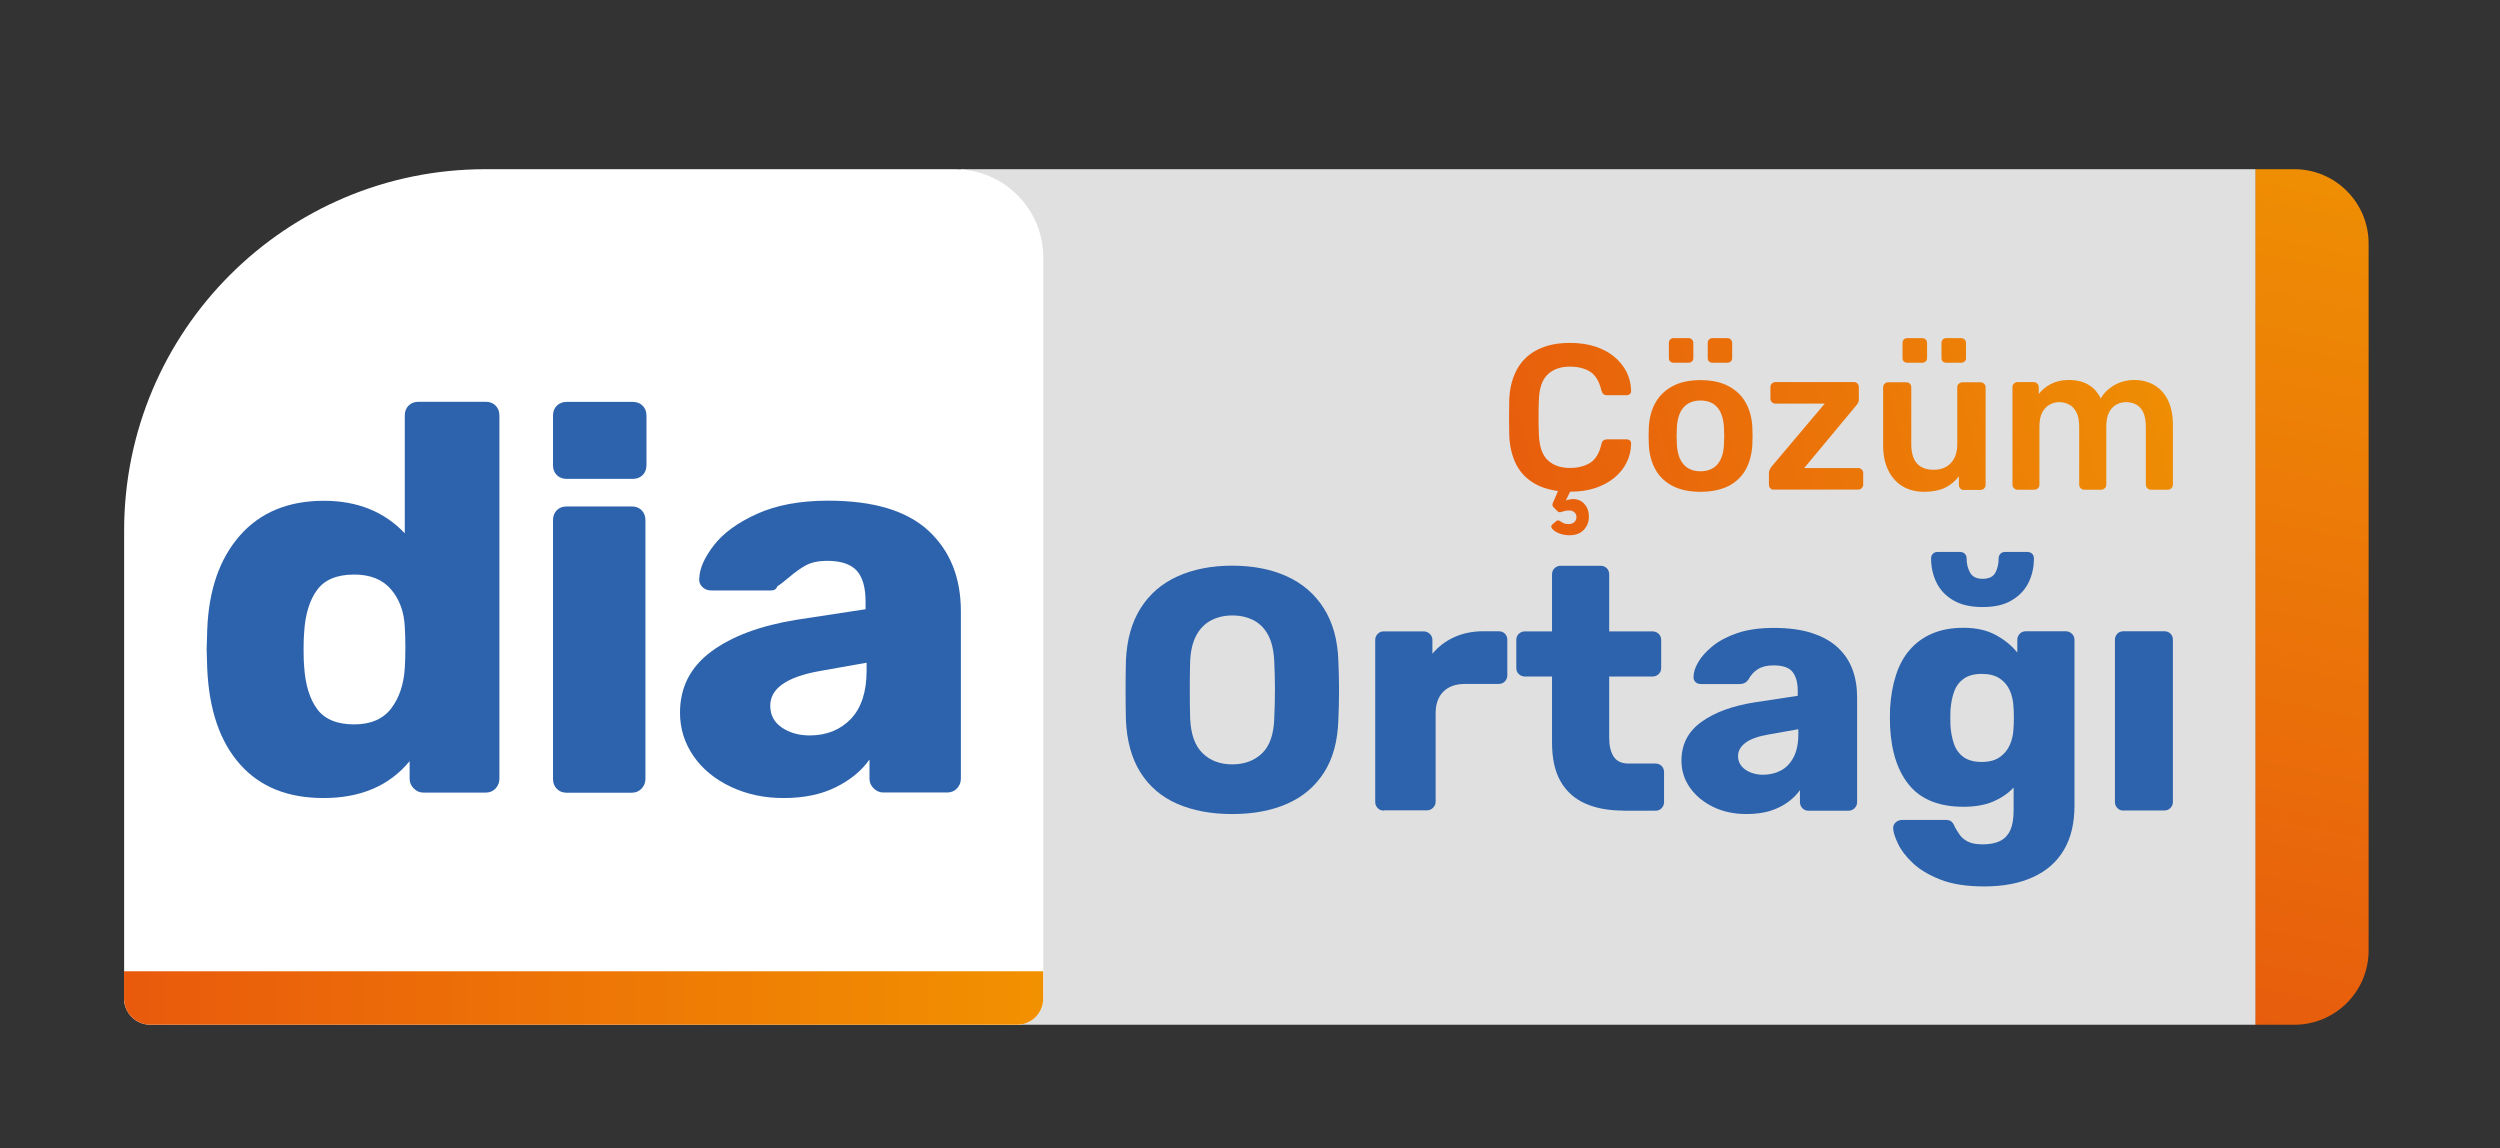
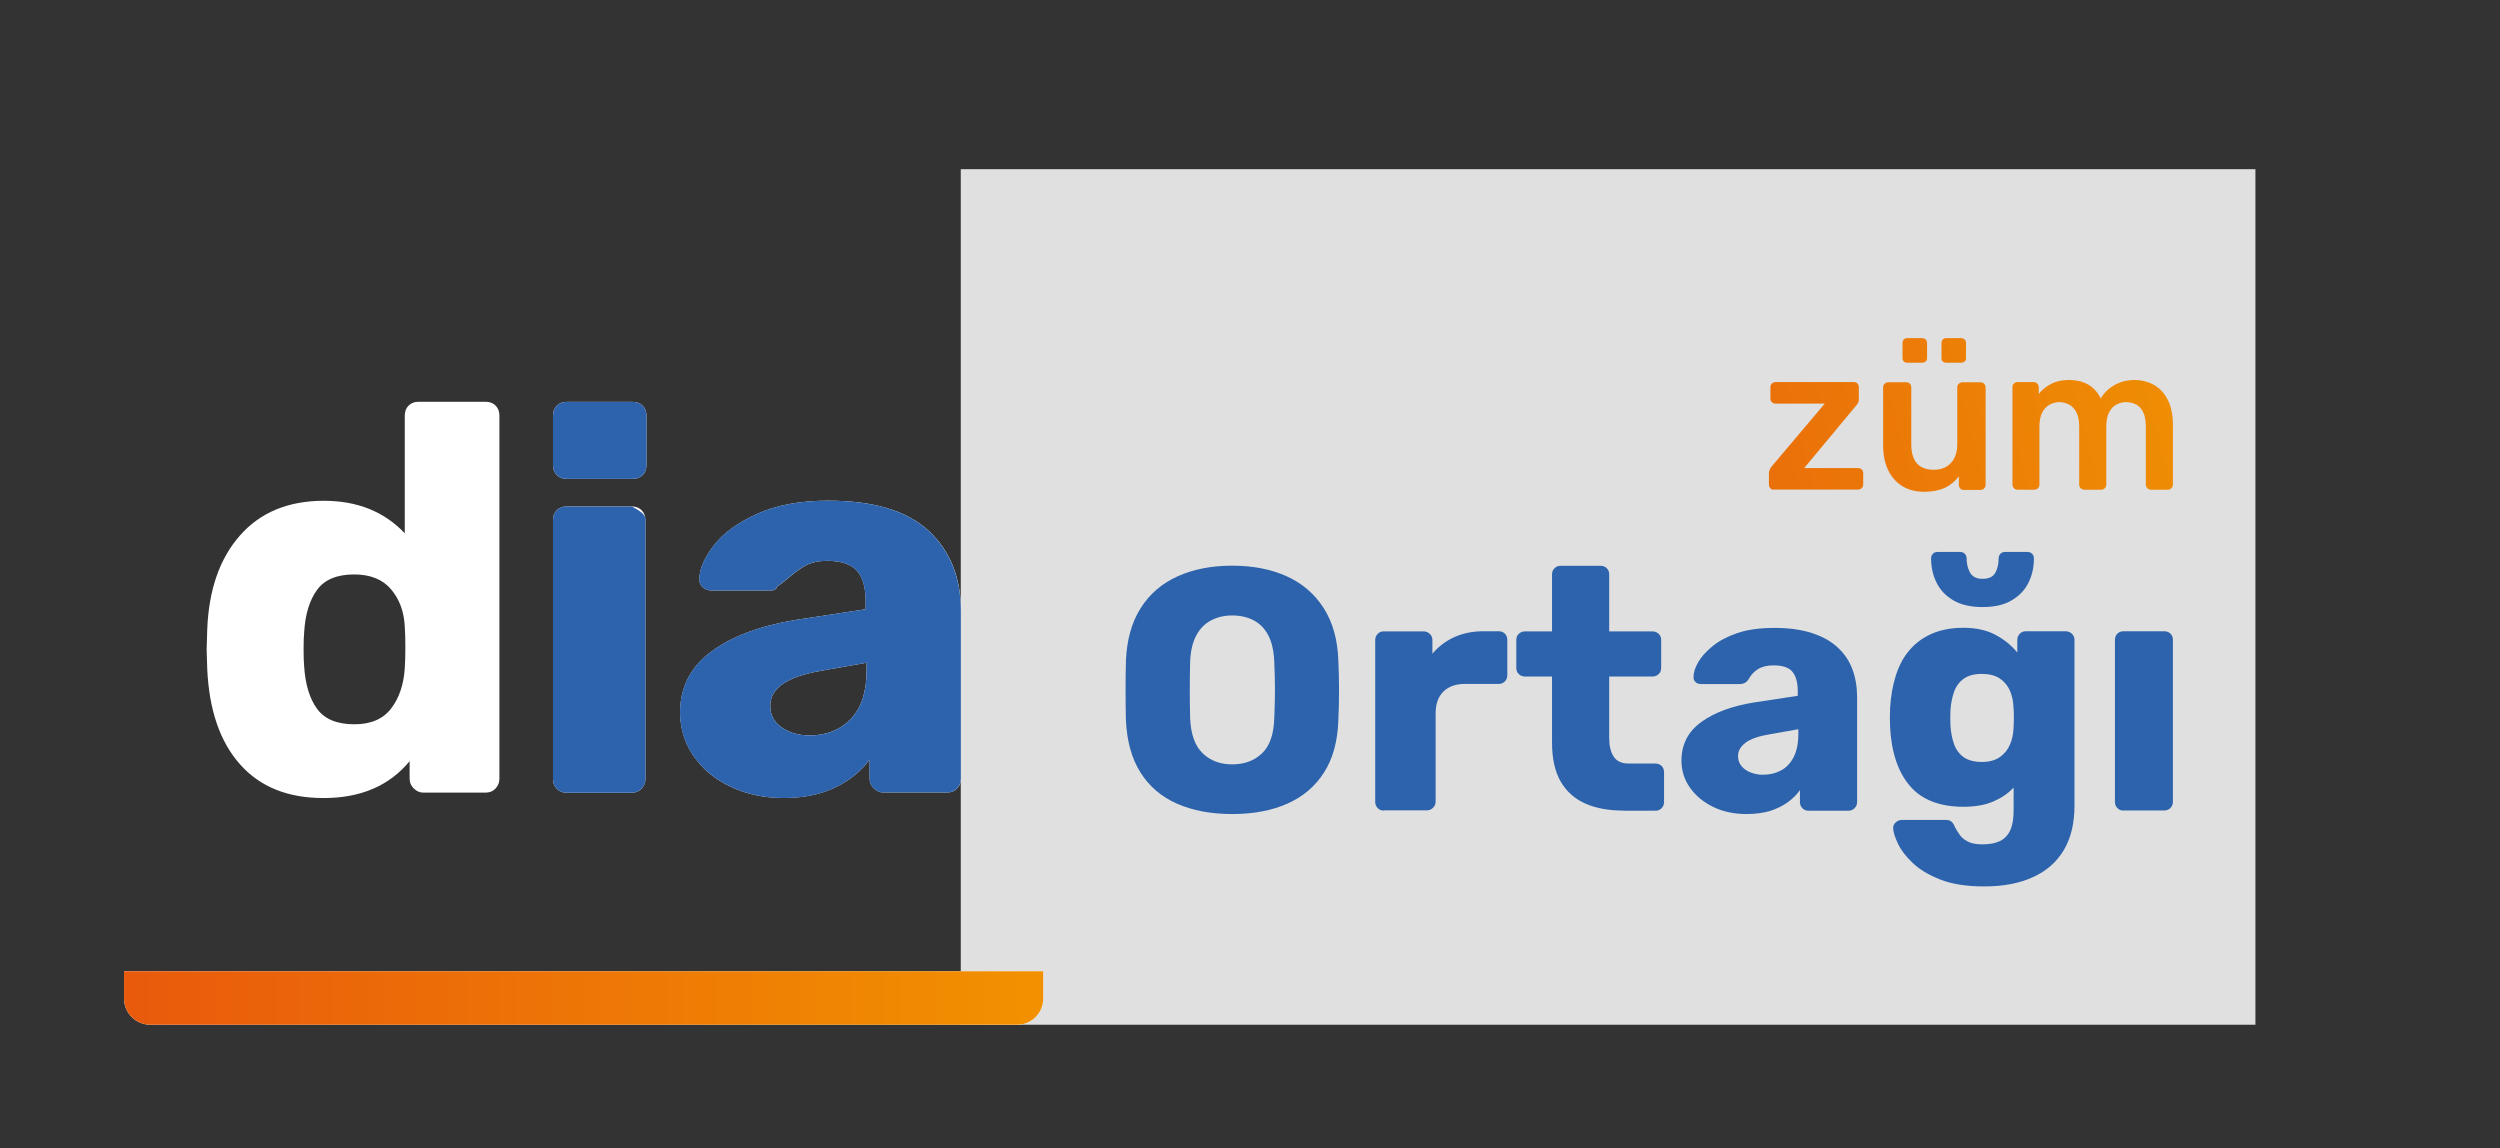
<svg xmlns="http://www.w3.org/2000/svg" version="1.1" id="katman_1" x="0px" y="0px" viewBox="0 0 216.91 99.62" style="enable-background:new 0 0 216.91 99.62;" xml:space="preserve">
  <rect x="0" y="0" width="216.91" height="99.62" fill="#333333" stroke="none" />
  <style type="text/css">
	.st0{fill:url(#SVGID_1_);}
	.st1{fill:#E0E0E0;}
	.st2{fill-rule:evenodd;clip-rule:evenodd;fill:#2D63AC;}
	.st3{fill:url(#SVGID_00000064336893880080195710000017279510815946582686_);}
	.st4{fill:#FFFFFF;}
	.st5{fill:#2D63AC;}
	.st6{fill:url(#SVGID_00000109027237102093849900000014424862011954114475_);}
	.st7{fill:url(#SVGID_00000157999896365719747690000003134812110647454652_);}
	.st8{fill:url(#SVGID_00000126306039199738407730000013876186808277746338_);}
	.st9{fill:url(#SVGID_00000102534807724517694720000000400400839381352372_);}
	.st10{fill:url(#SVGID_00000018931573452376474010000008275799889564682160_);}
	.st11{fill:url(#SVGID_00000108300675831177646720000016687353968192917406_);}
	.st12{fill-rule:evenodd;clip-rule:evenodd;fill:#FFFFFF;}
	.st13{fill:url(#SVGID_00000143611785130527873050000008889510287406363527_);}
	.st14{fill:url(#SVGID_00000054255945109007698910000015712713161498594488_);}
	.st15{fill:url(#SVGID_00000107548093000719579760000001117344664428723898_);}
	.st16{fill:url(#SVGID_00000003086721035035305590000001582307474234767758_);}
	.st17{fill:url(#SVGID_00000064314653889828229620000006809677309197497217_);}
	.st18{fill:url(#SVGID_00000170272366813485454700000014950721598471770276_);}
</style>
  <g>
    <linearGradient id="SVGID_1_" gradientUnits="userSpaceOnUse" x1="192.092" y1="89.741" x2="207.774" y2="14.413">
      <stop offset="0" style="stop-color:#E75C0D" />
      <stop offset="1" style="stop-color:#EF8F03" />
    </linearGradient>
-     <path class="st0" d="M199.06,88.91h-3.39V14.68h3.39c3.56,0,6.45,2.89,6.45,6.45v61.32C205.52,86.02,202.63,88.91,199.06,88.91z" />
    <rect x="83.36" y="14.68" class="st1" width="112.33" height="74.23" />
    <g>
-       <path class="st12" d="M42.11,14.68l40.74,0c4.23,0,7.67,3.43,7.67,7.67l0,64.16c0,1.3-1.06,2.36-2.36,2.36l-75.03,0    c-1.3,0-2.36-1.06-2.36-2.36l0-40.48C10.77,28.71,24.8,14.68,42.11,14.68z" />
      <path class="st4" d="M88.24,88.91l-75.2,0c-1.26,0-2.28-1.02-2.28-2.28l0-2.36l79.75,0v2.36C90.52,87.89,89.5,88.91,88.24,88.91z" />
      <g>
        <path class="st4" d="M20.82,66.31c-1.74-1.96-2.68-4.72-2.84-8.29l-0.05-1.67l0.05-1.72c0.13-3.44,1.07-6.16,2.84-8.17     c1.77-2.01,4.2-3.01,7.28-3.01c2.9,0,5.24,0.94,7.02,2.82l0-10.22c0-0.35,0.11-0.64,0.33-0.86c0.22-0.22,0.51-0.33,0.86-0.33     l5.83,0c0.35,0,0.64,0.11,0.86,0.33c0.22,0.22,0.33,0.51,0.33,0.86l0,31.52c0,0.32-0.11,0.6-0.33,0.84     c-0.22,0.24-0.51,0.36-0.86,0.36l-5.4,0c-0.32,0-0.6-0.12-0.84-0.36c-0.24-0.24-0.36-0.52-0.36-0.84v-1.53     c-1.75,2.13-4.24,3.2-7.45,3.2C24.98,69.25,22.55,68.27,20.82,66.31z M33.93,61.48c0.7-0.91,1.1-2.08,1.19-3.51     c0.03-0.41,0.05-1.02,0.05-1.82c0-0.76-0.02-1.35-0.05-1.77c-0.06-1.31-0.46-2.39-1.19-3.25c-0.73-0.86-1.8-1.29-3.2-1.29     c-1.5,0-2.57,0.45-3.22,1.34c-0.65,0.89-1.03,2.12-1.12,3.68c-0.03,0.32-0.05,0.81-0.05,1.48c0,0.67,0.02,1.16,0.05,1.48     c0.1,1.56,0.47,2.79,1.12,3.68c0.65,0.89,1.73,1.34,3.22,1.34C32.16,62.85,33.23,62.39,33.93,61.48z" />
        <path class="st4" d="M48.31,41.22c-0.22-0.22-0.33-0.51-0.33-0.86v-4.3c0-0.35,0.11-0.64,0.33-0.86     c0.22-0.22,0.51-0.33,0.86-0.33h5.73c0.35,0,0.64,0.11,0.86,0.33c0.22,0.22,0.33,0.51,0.33,0.86l0,4.3     c0,0.35-0.11,0.64-0.33,0.86c-0.22,0.22-0.51,0.33-0.86,0.33h-5.73C48.82,41.55,48.53,41.44,48.31,41.22z M48.31,68.44     c-0.22-0.22-0.33-0.51-0.33-0.86l0-22.45c0-0.35,0.11-0.64,0.33-0.86c0.22-0.22,0.51-0.33,0.86-0.33l5.64,0     c0.35,0,0.64,0.11,0.86,0.33C55.89,44.5,56,44.78,56,45.13l0,22.45c0,0.32-0.11,0.6-0.33,0.84c-0.22,0.24-0.51,0.36-0.86,0.36     h-5.64C48.82,68.78,48.53,68.67,48.31,68.44z" />
        <path class="st4" d="M63.42,68.27c-1.41-0.66-2.5-1.57-3.28-2.73c-0.83-1.22-1.21-2.67-1.12-4.15c0.12-1.99,1.01-3.61,2.69-4.85     c1.8-1.34,4.28-2.26,7.43-2.77l5.97-0.91v-0.67c0-1.21-0.25-2.1-0.76-2.67c-0.51-0.57-1.37-0.86-2.58-0.86     c-0.73,0-1.34,0.13-1.82,0.38c-0.48,0.26-0.97,0.61-1.48,1.05c-0.45,0.38-0.78,0.64-1,0.76c-0.1,0.26-0.27,0.38-0.53,0.38     l-5.21,0c-0.32,0-0.58-0.1-0.79-0.31c-0.21-0.21-0.29-0.45-0.26-0.74c0.03-0.86,0.45-1.82,1.27-2.87     c0.81-1.05,2.05-1.96,3.73-2.72c1.67-0.76,3.73-1.15,6.19-1.15c3.92,0,6.81,0.87,8.69,2.6c1.88,1.74,2.82,4.07,2.82,7v14.52     c0,0.32-0.11,0.6-0.33,0.84c-0.22,0.24-0.51,0.36-0.86,0.36h-5.54c-0.32,0-0.6-0.12-0.84-0.36c-0.24-0.24-0.36-0.52-0.36-0.84     l0-1.67c-0.7,0.99-1.68,1.79-2.94,2.41c-1.26,0.62-2.75,0.93-4.47,0.93C66.34,69.25,64.8,68.92,63.42,68.27z M73.83,62.37     c0.91-0.96,1.36-2.36,1.36-4.2V57.5l-4.06,0.72c-2.87,0.51-4.3,1.51-4.3,3.01c0,0.8,0.33,1.43,1,1.89     c0.67,0.46,1.48,0.69,2.44,0.69C71.74,63.8,72.92,63.32,73.83,62.37z" />
      </g>
    </g>
    <g>
      <path class="st5" d="M106.91,70.63c-1.84,0-3.43-0.3-4.79-0.9c-1.36-0.6-2.41-1.5-3.17-2.71c-0.76-1.21-1.18-2.72-1.26-4.53    c-0.02-0.86-0.03-1.72-0.03-2.59s0.01-1.73,0.03-2.59c0.08-1.8,0.5-3.31,1.27-4.53c0.77-1.23,1.84-2.15,3.2-2.77    c1.37-0.62,2.95-0.93,4.74-0.93c1.82,0,3.4,0.31,4.76,0.93c1.36,0.62,2.42,1.54,3.2,2.77c0.78,1.23,1.2,2.74,1.26,4.53    c0.04,0.86,0.06,1.72,0.06,2.59s-0.02,1.73-0.06,2.59c-0.06,1.82-0.47,3.33-1.24,4.53c-0.77,1.21-1.83,2.11-3.19,2.71    C110.34,70.33,108.74,70.63,106.91,70.63z M106.91,66.32c1.06,0,1.92-0.32,2.59-0.96c0.67-0.64,1.02-1.66,1.06-3.05    c0.04-0.88,0.06-1.71,0.06-2.48c0-0.78-0.02-1.59-0.06-2.42c-0.04-0.94-0.21-1.7-0.52-2.29c-0.31-0.59-0.73-1.02-1.27-1.3    c-0.54-0.28-1.16-0.42-1.85-0.42c-0.68,0-1.29,0.14-1.83,0.42c-0.54,0.28-0.97,0.71-1.29,1.3c-0.32,0.59-0.5,1.35-0.54,2.29    c-0.02,0.84-0.03,1.65-0.03,2.42c0,0.78,0.01,1.61,0.03,2.48c0.06,1.4,0.42,2.41,1.09,3.05C105.01,66,105.87,66.32,106.91,66.32z" />
      <path class="st5" d="M120.07,70.33c-0.22,0-0.4-0.07-0.54-0.22c-0.14-0.15-0.21-0.32-0.21-0.52V55.52c0-0.2,0.07-0.37,0.21-0.52    c0.14-0.15,0.32-0.22,0.54-0.22h3.44c0.22,0,0.4,0.08,0.55,0.22c0.15,0.15,0.22,0.32,0.22,0.52v1.2c0.52-0.62,1.15-1.1,1.9-1.44    c0.75-0.34,1.59-0.51,2.53-0.51h1.32c0.22,0,0.4,0.07,0.54,0.21c0.14,0.14,0.21,0.32,0.21,0.54v3.08c0,0.2-0.07,0.37-0.21,0.52    c-0.14,0.15-0.32,0.22-0.54,0.22h-2.9c-0.82,0-1.45,0.22-1.9,0.67c-0.45,0.45-0.67,1.08-0.67,1.9v7.66c0,0.2-0.08,0.37-0.23,0.52    c-0.15,0.15-0.33,0.22-0.55,0.22H120.07z" />
      <path class="st5" d="M140.86,70.33c-1.28,0-2.38-0.2-3.31-0.61c-0.93-0.41-1.64-1.05-2.14-1.91c-0.5-0.87-0.75-1.99-0.75-3.37    v-5.74h-2.33c-0.22,0-0.4-0.07-0.55-0.21c-0.15-0.14-0.22-0.32-0.22-0.54v-2.42c0-0.22,0.07-0.4,0.22-0.54    c0.15-0.14,0.33-0.21,0.55-0.21h2.33v-4.94c0-0.22,0.07-0.4,0.22-0.54c0.15-0.14,0.32-0.21,0.52-0.21h3.47    c0.22,0,0.4,0.07,0.54,0.21c0.14,0.14,0.21,0.32,0.21,0.54v4.94h3.74c0.22,0,0.4,0.07,0.55,0.21c0.15,0.14,0.22,0.32,0.22,0.54    v2.42c0,0.22-0.07,0.4-0.22,0.54c-0.15,0.14-0.33,0.21-0.55,0.21h-3.74v5.33c0,0.68,0.13,1.22,0.39,1.62    c0.26,0.4,0.7,0.6,1.32,0.6h2.3c0.22,0,0.4,0.07,0.54,0.21c0.14,0.14,0.21,0.32,0.21,0.54v2.6c0,0.2-0.07,0.37-0.21,0.52    c-0.14,0.15-0.32,0.22-0.54,0.22H140.86z" />
      <path class="st5" d="M151.55,70.63c-1.08,0-2.04-0.2-2.89-0.61c-0.85-0.41-1.52-0.96-2.02-1.66c-0.5-0.7-0.75-1.49-0.75-2.36    c0-1.42,0.58-2.54,1.74-3.37c1.16-0.83,2.69-1.39,4.61-1.69l3.74-0.57v-0.42c0-0.72-0.15-1.27-0.45-1.65    c-0.3-0.38-0.85-0.57-1.65-0.57c-0.56,0-1.01,0.11-1.36,0.33c-0.35,0.22-0.62,0.52-0.82,0.9c-0.18,0.26-0.43,0.39-0.75,0.39h-3.35    c-0.22,0-0.39-0.06-0.51-0.19c-0.12-0.13-0.17-0.28-0.15-0.46c0-0.36,0.13-0.77,0.4-1.24c0.27-0.47,0.68-0.93,1.24-1.39    c0.56-0.46,1.28-0.84,2.15-1.14c0.88-0.3,1.94-0.45,3.2-0.45c1.28,0,2.37,0.15,3.29,0.45c0.92,0.3,1.67,0.72,2.24,1.26    c0.58,0.54,1,1.17,1.27,1.9c0.27,0.73,0.4,1.53,0.4,2.41v9.1c0,0.2-0.07,0.37-0.22,0.52c-0.15,0.15-0.32,0.22-0.52,0.22h-3.47    c-0.22,0-0.4-0.07-0.54-0.22c-0.14-0.15-0.21-0.32-0.21-0.52v-1.05c-0.26,0.38-0.61,0.73-1.05,1.05    c-0.44,0.32-0.95,0.57-1.54,0.76C153.01,70.53,152.33,70.63,151.55,70.63z M152.95,67.22c0.58,0,1.1-0.12,1.57-0.37    c0.47-0.25,0.84-0.64,1.11-1.17c0.27-0.53,0.4-1.19,0.4-1.99v-0.42l-2.54,0.45c-0.94,0.16-1.62,0.4-2.05,0.73    c-0.43,0.33-0.64,0.71-0.64,1.15c0,0.34,0.1,0.63,0.3,0.87c0.2,0.24,0.46,0.42,0.79,0.55C152.22,67.15,152.57,67.22,152.95,67.22z    " />
      <path class="st5" d="M172.16,76.91c-1.54,0-2.81-0.2-3.82-0.6c-1.01-0.4-1.81-0.88-2.39-1.44c-0.59-0.56-1.01-1.11-1.27-1.66    c-0.26-0.55-0.4-0.98-0.42-1.3c-0.02-0.22,0.05-0.4,0.21-0.55c0.16-0.15,0.35-0.22,0.57-0.22h3.8c0.2,0,0.36,0.05,0.48,0.15    c0.12,0.1,0.22,0.26,0.3,0.48c0.12,0.22,0.26,0.44,0.42,0.67c0.16,0.23,0.39,0.42,0.7,0.58c0.31,0.16,0.73,0.24,1.27,0.24    c0.6,0,1.1-0.09,1.5-0.28c0.4-0.19,0.7-0.5,0.9-0.93c0.2-0.43,0.3-1,0.3-1.72v-2c-0.46,0.5-1.05,0.9-1.76,1.21    c-0.72,0.31-1.59,0.46-2.6,0.46s-1.91-0.15-2.69-0.45c-0.78-0.3-1.43-0.75-1.94-1.35c-0.52-0.6-0.92-1.33-1.21-2.18    c-0.29-0.86-0.46-1.84-0.52-2.96c-0.02-0.52-0.02-1.05,0-1.59c0.06-1.06,0.23-2.02,0.51-2.89c0.28-0.87,0.68-1.61,1.21-2.21    c0.53-0.61,1.18-1.08,1.96-1.41c0.78-0.33,1.68-0.49,2.69-0.49c1.08,0,2,0.2,2.77,0.61c0.77,0.41,1.4,0.92,1.9,1.54v-1.11    c0-0.2,0.07-0.37,0.21-0.52c0.14-0.15,0.32-0.22,0.54-0.22h3.44c0.22,0,0.4,0.08,0.55,0.22c0.15,0.15,0.22,0.32,0.22,0.52v14.39    c0,1.52-0.3,2.79-0.91,3.83c-0.61,1.04-1.5,1.83-2.66,2.36C175.23,76.64,173.82,76.91,172.16,76.91z M172.01,52.67    c-1.02,0-1.85-0.19-2.51-0.57c-0.66-0.38-1.15-0.89-1.47-1.53c-0.32-0.64-0.48-1.35-0.48-2.12c0-0.16,0.05-0.29,0.15-0.4    c0.1-0.11,0.24-0.16,0.42-0.16h1.94c0.18,0,0.32,0.06,0.42,0.16c0.1,0.11,0.15,0.24,0.15,0.4c0,0.46,0.1,0.87,0.3,1.23    c0.2,0.36,0.56,0.54,1.08,0.54c0.56,0,0.93-0.18,1.12-0.54c0.19-0.36,0.28-0.77,0.28-1.23c0-0.16,0.05-0.29,0.15-0.4    c0.1-0.11,0.24-0.16,0.42-0.16h1.92c0.18,0,0.32,0.06,0.42,0.16c0.1,0.11,0.15,0.24,0.15,0.4c0,0.78-0.16,1.49-0.48,2.12    c-0.32,0.64-0.81,1.15-1.47,1.53C173.87,52.49,173.03,52.67,172.01,52.67z M171.95,66.11c0.64,0,1.16-0.14,1.56-0.42    c0.4-0.28,0.69-0.64,0.88-1.08c0.19-0.44,0.29-0.91,0.31-1.41c0.02-0.22,0.03-0.53,0.03-0.93c0-0.4-0.01-0.7-0.03-0.9    c-0.02-0.52-0.12-1-0.31-1.44c-0.19-0.44-0.48-0.79-0.88-1.06c-0.4-0.27-0.92-0.4-1.56-0.4c-0.66,0-1.18,0.14-1.57,0.42    c-0.39,0.28-0.67,0.66-0.84,1.14s-0.27,1.01-0.31,1.59c-0.02,0.44-0.02,0.89,0,1.35c0.04,0.58,0.14,1.11,0.31,1.59    c0.17,0.48,0.45,0.86,0.84,1.14C170.77,65.97,171.3,66.11,171.95,66.11z" />
      <path class="st5" d="M184.25,70.33c-0.22,0-0.4-0.07-0.54-0.22c-0.14-0.15-0.21-0.32-0.21-0.52V55.52c0-0.22,0.07-0.4,0.21-0.54    c0.14-0.14,0.32-0.21,0.54-0.21h3.53c0.22,0,0.4,0.07,0.54,0.21c0.14,0.14,0.21,0.32,0.21,0.54v14.06c0,0.2-0.07,0.37-0.21,0.52    c-0.14,0.15-0.32,0.22-0.54,0.22H184.25z" />
    </g>
    <g>
      <linearGradient id="SVGID_00000085969543351389272890000013053522295794261677_" gradientUnits="userSpaceOnUse" x1="128.895" y1="39.898" x2="188.059" y2="24.509">
        <stop offset="0" style="stop-color:#E75C0D" />
        <stop offset="1" style="stop-color:#EF8F03" />
      </linearGradient>
-       <path style="fill:url(#SVGID_00000085969543351389272890000013053522295794261677_);" d="M136.11,46.44    c-0.32-0.01-0.61-0.07-0.87-0.18c-0.26-0.11-0.44-0.23-0.56-0.38c-0.11-0.14-0.12-0.26-0.01-0.36l0.31-0.27    c0.11-0.1,0.2-0.12,0.29-0.08c0.08,0.04,0.19,0.1,0.31,0.18c0.12,0.08,0.3,0.12,0.54,0.12c0.19,0,0.35-0.06,0.47-0.17    c0.13-0.11,0.19-0.26,0.19-0.44c0-0.17-0.06-0.31-0.18-0.41c-0.12-0.11-0.28-0.16-0.48-0.16c-0.16,0-0.29,0.02-0.41,0.06    c-0.12,0.04-0.23,0.07-0.33,0.09c-0.1,0.02-0.19-0.02-0.28-0.12l-0.32-0.32c-0.07-0.08-0.1-0.17-0.08-0.26    c0.02-0.09,0.06-0.19,0.12-0.3l0.36-0.84c-0.9-0.12-1.65-0.38-2.27-0.79s-1.09-0.95-1.41-1.62c-0.32-0.68-0.51-1.47-0.55-2.38    c-0.01-0.49-0.02-1.02-0.02-1.58s0.01-1.1,0.02-1.62c0.05-1,0.28-1.87,0.69-2.6c0.41-0.73,1-1.29,1.78-1.68    c0.77-0.39,1.71-0.58,2.81-0.58c0.81,0,1.54,0.11,2.19,0.32c0.65,0.22,1.2,0.51,1.65,0.89c0.45,0.38,0.81,0.82,1.06,1.32    c0.25,0.5,0.38,1.05,0.39,1.63c0.01,0.11-0.02,0.2-0.1,0.27c-0.08,0.07-0.17,0.11-0.28,0.11h-1.7c-0.13,0-0.24-0.03-0.32-0.1    c-0.08-0.07-0.14-0.18-0.18-0.33c-0.19-0.79-0.52-1.33-0.99-1.62c-0.47-0.29-1.05-0.43-1.74-0.43c-0.8,0-1.44,0.22-1.92,0.67    c-0.48,0.45-0.74,1.19-0.77,2.22c-0.04,0.98-0.04,1.99,0,3.01c0.04,1.03,0.29,1.77,0.77,2.22c0.48,0.45,1.12,0.67,1.92,0.67    c0.69,0,1.28-0.15,1.75-0.44c0.47-0.29,0.8-0.83,0.98-1.61c0.04-0.17,0.09-0.28,0.18-0.34c0.08-0.06,0.19-0.09,0.32-0.09h1.7    c0.11,0,0.2,0.04,0.28,0.11c0.08,0.07,0.11,0.16,0.1,0.27c-0.01,0.59-0.14,1.13-0.39,1.63c-0.25,0.5-0.6,0.94-1.06,1.32    c-0.46,0.38-1,0.67-1.65,0.89c-0.65,0.22-1.38,0.32-2.19,0.32l-0.38,0.77c0.07-0.04,0.17-0.07,0.3-0.09    c0.13-0.02,0.23-0.04,0.31-0.04c0.42,0,0.76,0.14,1.01,0.43c0.26,0.29,0.39,0.65,0.39,1.09c0,0.45-0.15,0.84-0.44,1.15    C137.1,46.3,136.68,46.45,136.11,46.44z" />
      <linearGradient id="SVGID_00000098207810150437085710000006771075918746314389_" gradientUnits="userSpaceOnUse" x1="129.08" y1="40.61" x2="188.244" y2="25.221">
        <stop offset="0" style="stop-color:#E75C0D" />
        <stop offset="1" style="stop-color:#EF8F03" />
      </linearGradient>
-       <path style="fill:url(#SVGID_00000098207810150437085710000006771075918746314389_);" d="M147.54,42.67    c-0.96,0-1.76-0.17-2.41-0.5c-0.65-0.34-1.15-0.81-1.49-1.42c-0.34-0.61-0.54-1.32-0.58-2.14c-0.01-0.22-0.02-0.48-0.02-0.79    c0-0.31,0.01-0.57,0.02-0.79c0.05-0.83,0.25-1.54,0.6-2.14c0.35-0.6,0.85-1.07,1.51-1.41c0.65-0.34,1.44-0.5,2.38-0.5    s1.73,0.17,2.38,0.5c0.65,0.34,1.16,0.8,1.51,1.41c0.35,0.6,0.55,1.32,0.6,2.14c0.01,0.22,0.02,0.48,0.02,0.79    c0,0.31-0.01,0.57-0.02,0.79c-0.05,0.81-0.24,1.53-0.58,2.14c-0.34,0.61-0.84,1.08-1.49,1.42    C149.31,42.5,148.5,42.67,147.54,42.67z M145.2,31.47c-0.12,0-0.22-0.04-0.29-0.11c-0.07-0.07-0.11-0.17-0.11-0.29v-1.31    c0-0.12,0.04-0.22,0.11-0.3c0.07-0.08,0.17-0.12,0.29-0.12h1.31c0.12,0,0.22,0.04,0.29,0.12c0.08,0.08,0.12,0.18,0.12,0.3v1.31    c0,0.12-0.04,0.22-0.12,0.29c-0.08,0.07-0.18,0.11-0.29,0.11H145.2z M147.54,40.89c0.63,0,1.12-0.2,1.47-0.6    c0.35-0.4,0.54-0.99,0.57-1.77c0.01-0.18,0.02-0.41,0.02-0.7c0-0.29-0.01-0.52-0.02-0.7c-0.04-0.78-0.23-1.37-0.57-1.77    c-0.35-0.4-0.84-0.6-1.47-0.6s-1.12,0.2-1.47,0.6c-0.35,0.4-0.54,0.99-0.58,1.77c-0.01,0.18-0.02,0.41-0.02,0.7    c0,0.29,0.01,0.52,0.02,0.7c0.04,0.78,0.23,1.37,0.58,1.77C146.42,40.69,146.91,40.89,147.54,40.89z M148.57,31.47    c-0.12,0-0.22-0.04-0.29-0.11c-0.07-0.07-0.11-0.17-0.11-0.29v-1.31c0-0.12,0.04-0.22,0.11-0.3c0.07-0.08,0.17-0.12,0.29-0.12    h1.31c0.12,0,0.22,0.04,0.29,0.12c0.08,0.08,0.12,0.18,0.12,0.3v1.31c0,0.12-0.04,0.22-0.12,0.29c-0.08,0.07-0.18,0.11-0.29,0.11    H148.57z" />
      <linearGradient id="SVGID_00000137090343616938941910000001064547362192251037_" gradientUnits="userSpaceOnUse" x1="130.211" y1="44.958" x2="189.375" y2="29.569">
        <stop offset="0" style="stop-color:#E75C0D" />
        <stop offset="1" style="stop-color:#EF8F03" />
      </linearGradient>
      <path style="fill:url(#SVGID_00000137090343616938941910000001064547362192251037_);" d="M153.91,42.49    c-0.13,0-0.24-0.04-0.31-0.13c-0.08-0.08-0.12-0.19-0.12-0.31v-1.02c0-0.11,0.03-0.21,0.08-0.31c0.05-0.1,0.11-0.19,0.17-0.26    l4.59-5.44h-4.27c-0.12,0-0.22-0.04-0.31-0.12c-0.08-0.08-0.13-0.18-0.13-0.31v-1.01c0-0.12,0.04-0.22,0.13-0.3    c0.08-0.08,0.19-0.13,0.31-0.13h6.8c0.13,0,0.24,0.04,0.31,0.13c0.08,0.08,0.12,0.19,0.12,0.3v1.09c0,0.11-0.02,0.2-0.07,0.29    c-0.05,0.08-0.11,0.17-0.18,0.25l-4.49,5.4h4.68c0.12,0,0.22,0.04,0.31,0.12c0.08,0.08,0.13,0.18,0.13,0.31v1    c0,0.12-0.04,0.22-0.13,0.31c-0.08,0.08-0.19,0.13-0.31,0.13H153.91z" />
      <linearGradient id="SVGID_00000042715104155847625920000004799101818893127060_" gradientUnits="userSpaceOnUse" x1="130.445" y1="45.856" x2="189.608" y2="30.467">
        <stop offset="0" style="stop-color:#E75C0D" />
        <stop offset="1" style="stop-color:#EF8F03" />
      </linearGradient>
      <path style="fill:url(#SVGID_00000042715104155847625920000004799101818893127060_);" d="M166.94,42.67    c-0.73,0-1.36-0.17-1.89-0.49c-0.53-0.33-0.94-0.8-1.23-1.4c-0.29-0.6-0.43-1.32-0.43-2.14v-5.04c0-0.12,0.04-0.22,0.13-0.3    c0.08-0.08,0.18-0.13,0.3-0.13h1.58c0.13,0,0.24,0.04,0.31,0.13c0.08,0.08,0.12,0.19,0.12,0.3v4.94c0,1.48,0.65,2.22,1.96,2.22    c0.62,0,1.12-0.2,1.48-0.59c0.37-0.4,0.55-0.94,0.55-1.63v-4.94c0-0.12,0.04-0.22,0.13-0.3c0.08-0.08,0.19-0.13,0.31-0.13h1.58    c0.12,0,0.22,0.04,0.31,0.13c0.08,0.08,0.13,0.19,0.13,0.3v8.47c0,0.12-0.04,0.22-0.13,0.31c-0.08,0.08-0.19,0.13-0.31,0.13h-1.45    c-0.13,0-0.24-0.04-0.31-0.13c-0.08-0.08-0.12-0.19-0.12-0.31v-0.74c-0.32,0.42-0.72,0.75-1.2,0.99    C168.26,42.55,167.66,42.67,166.94,42.67z M165.47,31.47c-0.12,0-0.21-0.04-0.29-0.11c-0.07-0.07-0.11-0.17-0.11-0.29v-1.31    c0-0.12,0.04-0.22,0.11-0.3c0.07-0.08,0.17-0.12,0.29-0.12h1.31c0.12,0,0.22,0.04,0.3,0.12c0.08,0.08,0.12,0.18,0.12,0.3v1.31    c0,0.12-0.04,0.22-0.12,0.29c-0.08,0.07-0.18,0.11-0.3,0.11H165.47z M168.85,31.47c-0.12,0-0.21-0.04-0.29-0.11    c-0.07-0.07-0.11-0.17-0.11-0.29v-1.31c0-0.12,0.04-0.22,0.11-0.3c0.07-0.08,0.17-0.12,0.29-0.12h1.31c0.12,0,0.22,0.04,0.3,0.12    c0.08,0.08,0.12,0.18,0.12,0.3v1.31c0,0.12-0.04,0.22-0.12,0.29c-0.08,0.07-0.18,0.11-0.3,0.11H168.85z" />
      <linearGradient id="SVGID_00000175321867834520597850000007971280677631414929_" gradientUnits="userSpaceOnUse" x1="131.728" y1="50.788" x2="190.891" y2="35.398">
        <stop offset="0" style="stop-color:#E75C0D" />
        <stop offset="1" style="stop-color:#EF8F03" />
      </linearGradient>
      <path style="fill:url(#SVGID_00000175321867834520597850000007971280677631414929_);" d="M175.05,42.49    c-0.12,0-0.22-0.04-0.31-0.13c-0.08-0.08-0.13-0.19-0.13-0.31v-8.47c0-0.12,0.04-0.22,0.13-0.3c0.08-0.08,0.19-0.13,0.31-0.13h1.4    c0.12,0,0.22,0.04,0.31,0.13c0.08,0.08,0.13,0.19,0.13,0.3v0.61c0.25-0.34,0.59-0.62,1.01-0.85c0.42-0.23,0.93-0.36,1.52-0.37    c1.36-0.02,2.31,0.51,2.85,1.6c0.27-0.48,0.67-0.86,1.19-1.16c0.52-0.29,1.1-0.44,1.73-0.44c0.62,0,1.19,0.14,1.7,0.43    c0.51,0.29,0.91,0.72,1.2,1.3c0.29,0.58,0.44,1.31,0.44,2.2v5.15c0,0.12-0.04,0.22-0.13,0.31c-0.08,0.08-0.19,0.13-0.31,0.13    h-1.47c-0.12,0-0.22-0.04-0.31-0.13c-0.08-0.08-0.13-0.19-0.13-0.31v-5.01c0-0.54-0.08-0.97-0.23-1.28    c-0.16-0.32-0.37-0.54-0.63-0.67c-0.26-0.13-0.56-0.2-0.88-0.2c-0.26,0-0.53,0.07-0.79,0.2c-0.26,0.13-0.48,0.36-0.65,0.67    c-0.17,0.32-0.25,0.74-0.25,1.28v5.01c0,0.12-0.04,0.22-0.13,0.31c-0.08,0.08-0.19,0.13-0.31,0.13h-1.47    c-0.12,0-0.22-0.04-0.31-0.13c-0.08-0.08-0.13-0.19-0.13-0.31v-5.01c0-0.54-0.08-0.97-0.25-1.28c-0.17-0.32-0.38-0.54-0.65-0.67    c-0.26-0.13-0.54-0.2-0.84-0.2c-0.27,0-0.54,0.07-0.81,0.21c-0.26,0.14-0.48,0.36-0.65,0.67c-0.17,0.31-0.25,0.74-0.25,1.27v5.01    c0,0.12-0.04,0.22-0.13,0.31c-0.08,0.08-0.19,0.13-0.31,0.13H175.05z" />
    </g>
    <linearGradient id="SVGID_00000019666847763692074110000008792543089714145464_" gradientUnits="userSpaceOnUse" x1="10.766" y1="86.593" x2="90.519" y2="86.593">
      <stop offset="0" style="stop-color:#E95A0C" />
      <stop offset="1" style="stop-color:#F29100" />
    </linearGradient>
    <path style="fill:url(#SVGID_00000019666847763692074110000008792543089714145464_);" d="M88.24,88.91h-75.2   c-1.26,0-2.28-1.02-2.28-2.28v-2.36h79.75v2.36C90.52,87.89,89.5,88.91,88.24,88.91z" />
    <g>
-       <path class="st5" d="M20.82,66.31c-1.74-1.96-2.68-4.72-2.84-8.29l-0.05-1.67l0.05-1.72c0.13-3.44,1.07-6.16,2.84-8.17    c1.77-2.01,4.2-3.01,7.28-3.01c2.9,0,5.24,0.94,7.02,2.82V36.05c0-0.35,0.11-0.64,0.33-0.86c0.22-0.22,0.51-0.33,0.86-0.33h5.83    c0.35,0,0.64,0.11,0.86,0.33c0.22,0.22,0.33,0.51,0.33,0.86v31.52c0,0.32-0.11,0.6-0.33,0.84c-0.22,0.24-0.51,0.36-0.86,0.36h-5.4    c-0.32,0-0.6-0.12-0.84-0.36c-0.24-0.24-0.36-0.52-0.36-0.84v-1.53c-1.75,2.13-4.24,3.2-7.45,3.2    C24.98,69.25,22.55,68.27,20.82,66.31z M33.93,61.48c0.7-0.91,1.1-2.08,1.19-3.51c0.03-0.41,0.05-1.02,0.05-1.81    c0-0.76-0.02-1.35-0.05-1.77c-0.06-1.31-0.46-2.39-1.19-3.25c-0.73-0.86-1.8-1.29-3.2-1.29c-1.5,0-2.57,0.45-3.22,1.34    c-0.65,0.89-1.03,2.12-1.12,3.68c-0.03,0.32-0.05,0.81-0.05,1.48s0.02,1.16,0.05,1.48c0.1,1.56,0.47,2.79,1.12,3.68    c0.65,0.89,1.73,1.34,3.22,1.34C32.16,62.85,33.23,62.39,33.93,61.48z" />
-       <path class="st5" d="M48.31,41.22c-0.22-0.22-0.33-0.51-0.33-0.86v-4.3c0-0.35,0.11-0.64,0.33-0.86c0.22-0.22,0.51-0.33,0.86-0.33    h5.73c0.35,0,0.64,0.11,0.86,0.33c0.22,0.22,0.33,0.51,0.33,0.86v4.3c0,0.35-0.11,0.64-0.33,0.86c-0.22,0.22-0.51,0.33-0.86,0.33    h-5.73C48.82,41.55,48.53,41.44,48.31,41.22z M48.31,68.44c-0.22-0.22-0.33-0.51-0.33-0.86V45.13c0-0.35,0.11-0.64,0.33-0.86    c0.22-0.22,0.51-0.33,0.86-0.33h5.64c0.35,0,0.64,0.11,0.86,0.33C55.89,44.5,56,44.78,56,45.13v22.45c0,0.32-0.11,0.6-0.33,0.84    c-0.22,0.24-0.51,0.36-0.86,0.36h-5.64C48.82,68.78,48.53,68.67,48.31,68.44z" />
+       <path class="st5" d="M48.31,41.22c-0.22-0.22-0.33-0.51-0.33-0.86v-4.3c0-0.35,0.11-0.64,0.33-0.86c0.22-0.22,0.51-0.33,0.86-0.33    h5.73c0.35,0,0.64,0.11,0.86,0.33c0.22,0.22,0.33,0.51,0.33,0.86v4.3c0,0.35-0.11,0.64-0.33,0.86c-0.22,0.22-0.51,0.33-0.86,0.33    h-5.73C48.82,41.55,48.53,41.44,48.31,41.22z M48.31,68.44c-0.22-0.22-0.33-0.51-0.33-0.86V45.13c0-0.35,0.11-0.64,0.33-0.86    c0.22-0.22,0.51-0.33,0.86-0.33h5.64C55.89,44.5,56,44.78,56,45.13v22.45c0,0.32-0.11,0.6-0.33,0.84    c-0.22,0.24-0.51,0.36-0.86,0.36h-5.64C48.82,68.78,48.53,68.67,48.31,68.44z" />
      <path class="st5" d="M63.42,68.27c-1.38-0.65-2.47-1.54-3.25-2.67C59.39,64.46,59,63.21,59,61.84c0-2.2,0.9-3.96,2.7-5.3    c1.8-1.34,4.28-2.26,7.43-2.77l5.97-0.91v-0.67c0-1.21-0.25-2.1-0.76-2.67c-0.51-0.57-1.37-0.86-2.58-0.86    c-0.73,0-1.34,0.13-1.82,0.38c-0.48,0.26-0.97,0.61-1.48,1.05c-0.45,0.38-0.78,0.64-1,0.76c-0.1,0.26-0.27,0.38-0.53,0.38h-5.21    c-0.32,0-0.58-0.1-0.79-0.31c-0.21-0.21-0.29-0.45-0.26-0.74c0.03-0.86,0.45-1.81,1.27-2.87c0.81-1.05,2.05-1.96,3.73-2.72    c1.67-0.76,3.73-1.15,6.19-1.15c3.92,0,6.81,0.87,8.69,2.6c1.88,1.74,2.82,4.07,2.82,7v14.52c0,0.32-0.11,0.6-0.33,0.84    c-0.22,0.24-0.51,0.36-0.86,0.36h-5.54c-0.32,0-0.6-0.12-0.84-0.36c-0.24-0.24-0.36-0.52-0.36-0.84V65.9    c-0.7,0.99-1.68,1.79-2.94,2.41c-1.26,0.62-2.75,0.93-4.47,0.93C66.34,69.25,64.8,68.92,63.42,68.27z M73.83,62.37    c0.91-0.96,1.36-2.36,1.36-4.2V57.5l-4.06,0.72c-2.87,0.51-4.3,1.51-4.3,3.01c0,0.8,0.33,1.43,1,1.89    c0.67,0.46,1.48,0.69,2.44,0.69C71.74,63.8,72.92,63.32,73.83,62.37z" />
    </g>
  </g>
</svg>